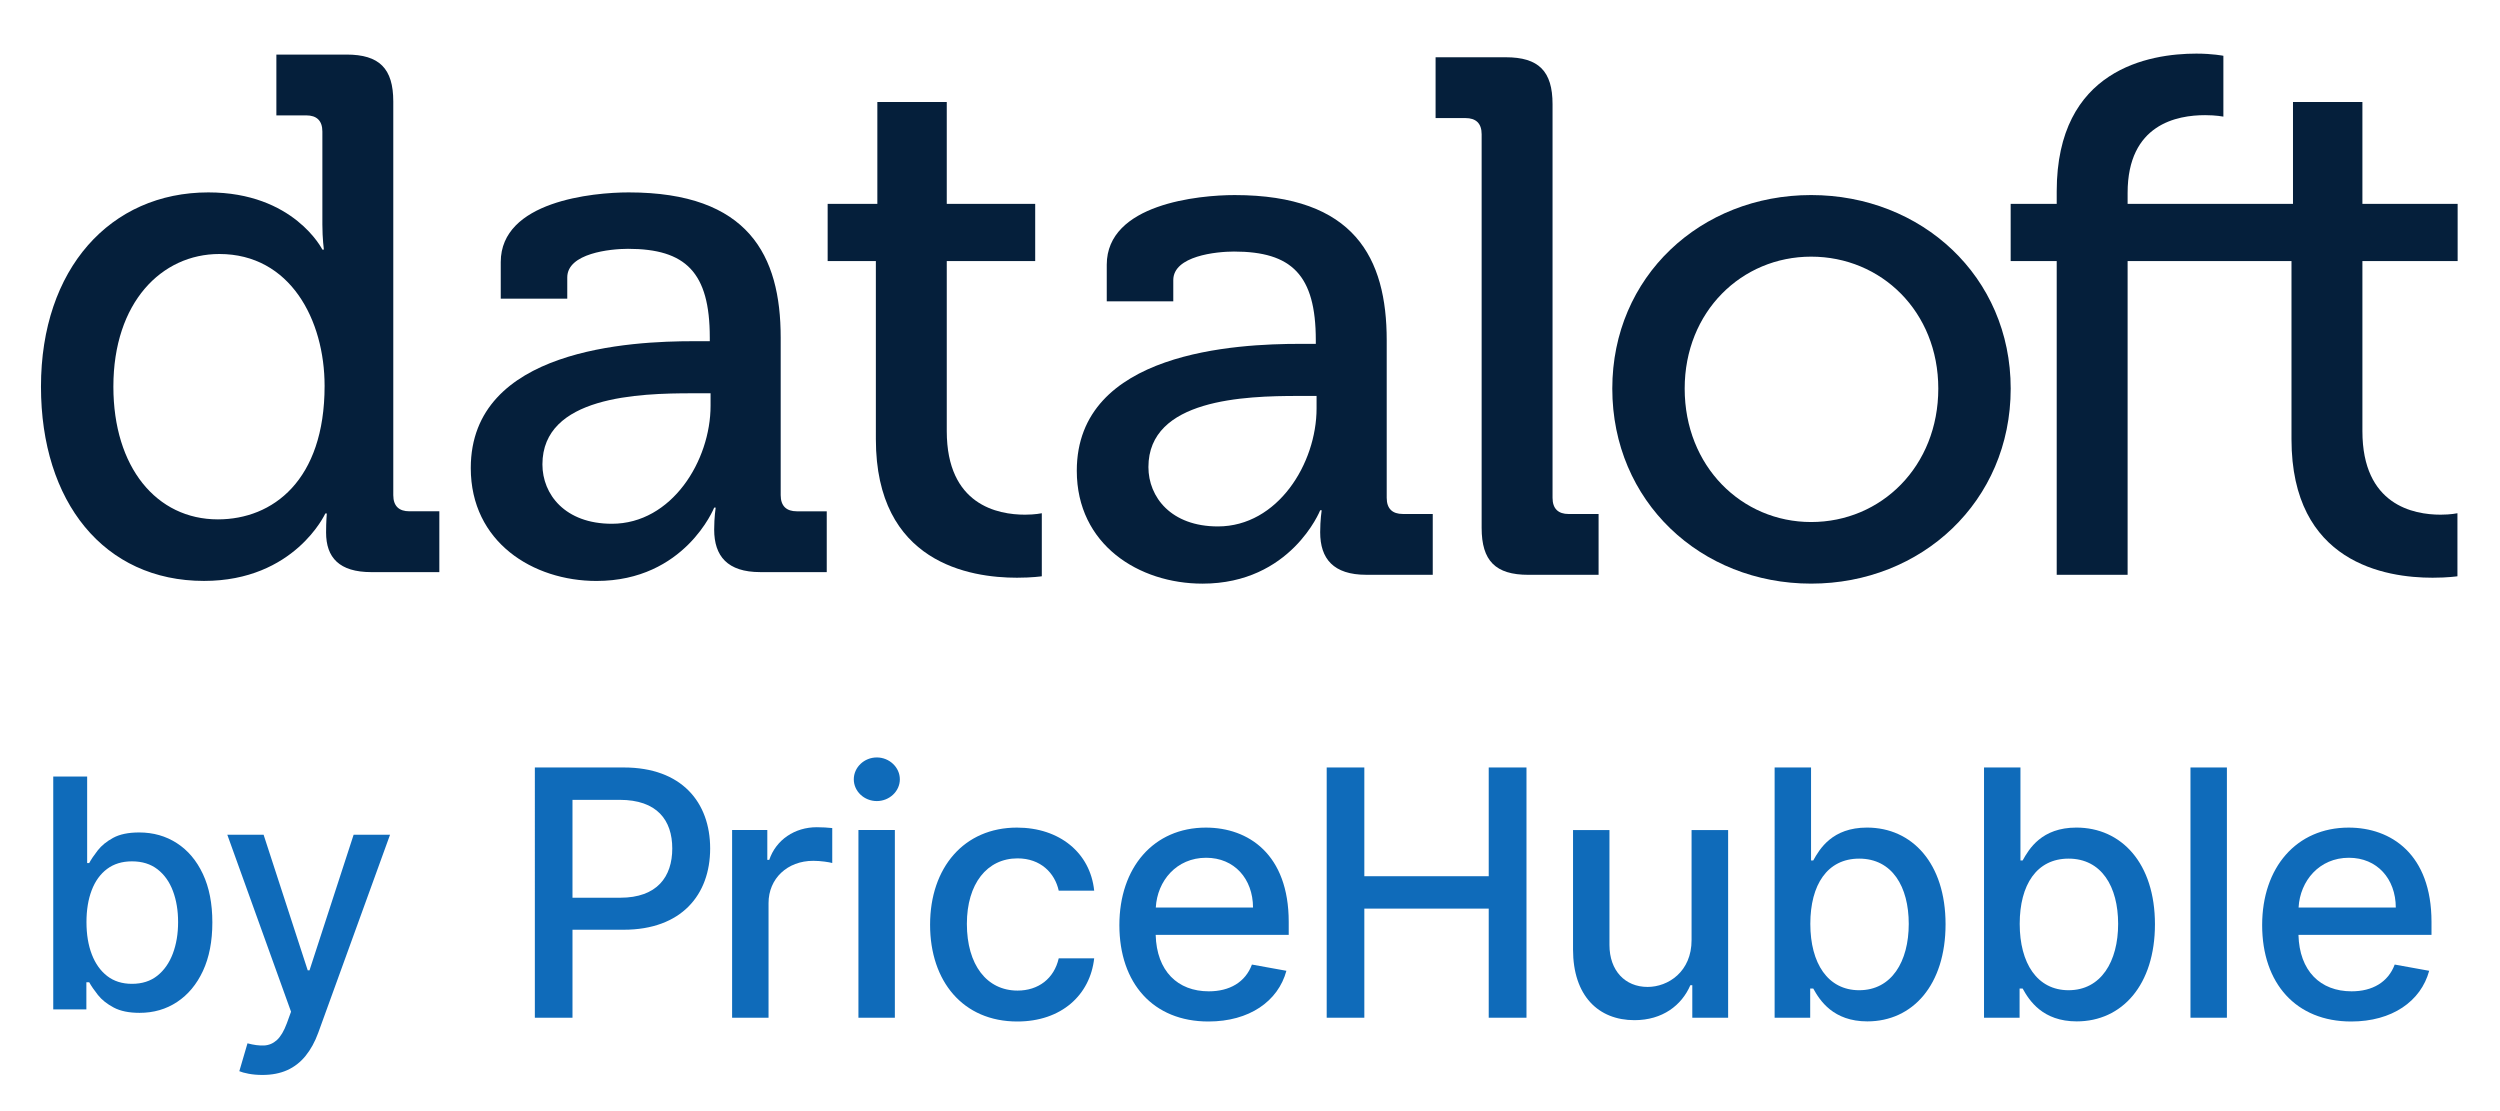
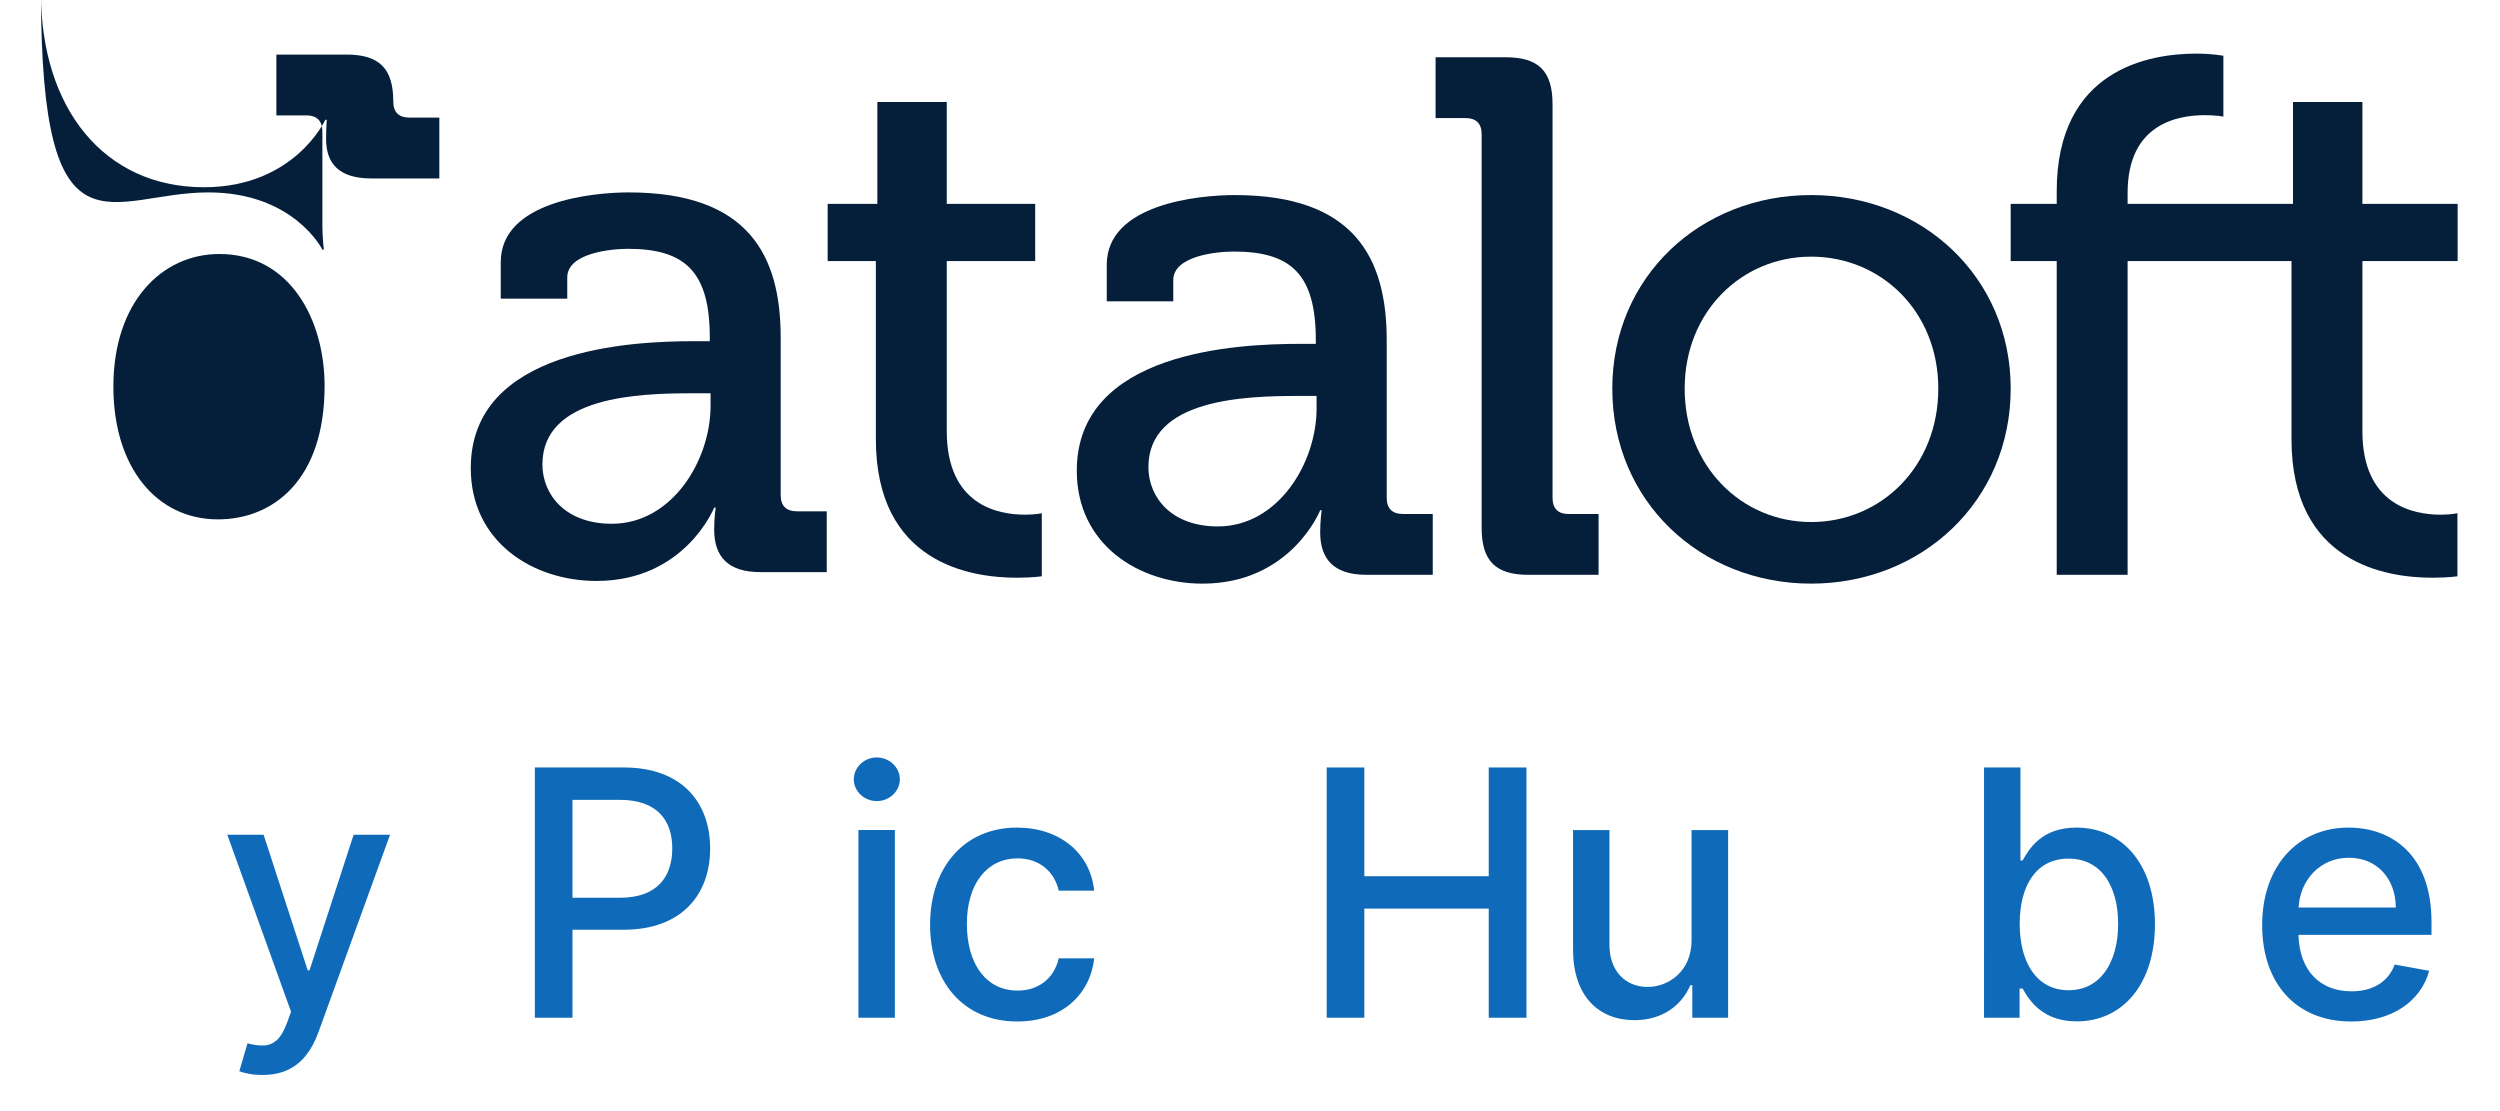
<svg xmlns="http://www.w3.org/2000/svg" version="1.1" id="Layer_1" x="0px" y="0px" viewBox="0 0 180 80" style="enable-background:new 0 0 180 80;" xml:space="preserve">
  <style type="text/css">
	.st0{fill:#051F3B;}
	.st1{fill:#0F6BBA;}
</style>
  <g>
-     <path class="st0" d="M23.371,27.787c0-4.751-2.473-9.499-7.578-9.499c-4.158,0-7.63,3.482-7.63,9.551   c0,5.806,3.104,9.556,7.526,9.556C19.636,37.395,23.371,34.598,23.371,27.787 M15.002,13.853   c6.16,0,8.209,4.119,8.209,4.119h0.108c0,0-0.108-0.794-0.108-1.799v-6.703c0-0.789-0.419-1.162-1.155-1.162h-2.157V3.929   h5.05c2.368,0,3.367,1.006,3.367,3.378v28.345c0,0.793,0.423,1.161,1.158,1.161h2.158v4.38h-4.894   c-2.317,0-3.26-1.054-3.26-2.849c0-0.793,0.052-1.374,0.052-1.374h-0.107c0,0-2.209,4.856-8.736,4.856   c-7.211,0-11.737-5.698-11.737-13.987C2.95,19.342,7.952,13.853,15.002,13.853" />
+     <path class="st0" d="M23.371,27.787c0-4.751-2.473-9.499-7.578-9.499c-4.158,0-7.63,3.482-7.63,9.551   c0,5.806,3.104,9.556,7.526,9.556C19.636,37.395,23.371,34.598,23.371,27.787 M15.002,13.853   c6.16,0,8.209,4.119,8.209,4.119h0.108c0,0-0.108-0.794-0.108-1.799v-6.703c0-0.789-0.419-1.162-1.155-1.162h-2.157V3.929   h5.05c2.368,0,3.367,1.006,3.367,3.378c0,0.793,0.423,1.161,1.158,1.161h2.158v4.38h-4.894   c-2.317,0-3.26-1.054-3.26-2.849c0-0.793,0.052-1.374,0.052-1.374h-0.107c0,0-2.209,4.856-8.736,4.856   c-7.211,0-11.737-5.698-11.737-13.987C2.95,19.342,7.952,13.853,15.002,13.853" />
    <path class="st0" d="M44.055,37.711c4.314,0,7.106-4.54,7.106-8.498v-0.897h-1.318c-3.843,0-10.789,0.208-10.789,5.12   C39.054,35.599,40.687,37.711,44.055,37.711 M49.947,24.566h1.158v-0.261c0-4.699-1.734-6.39-5.892-6.39   c-1.266,0-4.37,0.317-4.37,2.06v1.53h-4.789v-2.636c0-4.383,6.634-5.016,9.211-5.016c8.632,0,10.945,4.539,10.945,10.452v11.346   c0,0.793,0.424,1.163,1.159,1.163h2.157v4.378h-4.786c-2.369,0-3.319-1.158-3.319-3.061c0-0.897,0.108-1.582,0.108-1.582h-0.108   c0,0-2.102,5.28-8.473,5.28c-4.577,0-9.052-2.8-9.052-8.129C33.896,25.095,45.477,24.566,49.947,24.566" />
    <path class="st0" d="M63.062,18.796h-3.471v-4.119h3.578v-7.335h4.998v7.335h6.367v4.119h-6.367v12.244   c0,5.332,3.683,6.017,5.632,6.017c0.735,0,1.211-0.104,1.211-0.104v4.539c0,0-0.687,0.104-1.79,0.104   c-3.367,0-10.158-1.053-10.158-9.975V18.796z" />
    <path class="st0" d="M87.687,37.903c4.314,0,7.106-4.539,7.106-8.498v-0.897h-1.318c-3.842,0-10.789,0.212-10.789,5.12   C82.686,35.792,84.32,37.903,87.687,37.903 M93.583,24.758h1.155v-0.26c0-4.7-1.734-6.386-5.893-6.386   c-1.266,0-4.369,0.312-4.369,2.055v1.53h-4.79v-2.636c0-4.383,6.631-5.016,9.211-5.016c8.633,0,10.946,4.539,10.946,10.453v11.346   c0,0.793,0.423,1.162,1.158,1.162h2.157v4.379h-4.786c-2.368,0-3.319-1.158-3.319-3.061c0-0.898,0.108-1.583,0.108-1.583h-0.108   c0,0-2.101,5.281-8.472,5.281c-4.578,0-9.052-2.801-9.052-8.129C77.529,25.287,89.109,24.758,93.583,24.758" />
    <path class="st0" d="M106.678,9.664c0-0.793-0.423-1.162-1.158-1.162h-2.158v-4.379h5.054c2.368,0,3.367,1.002,3.367,3.377   v28.346c0,0.789,0.419,1.162,1.158,1.162h2.157v4.379h-5.053c-2.368,0-3.367-1.006-3.367-3.378V9.664z" />
    <path class="st0" d="M130.401,37.586c5.053,0,9.156-4.011,9.156-9.608c0-5.54-4.103-9.499-9.156-9.499   c-5.001,0-9.104,3.959-9.104,9.499C121.297,33.575,125.4,37.586,130.401,37.586 M130.401,14.044   c7.949,0,14.369,5.861,14.369,13.934c0,8.129-6.42,14.043-14.369,14.043c-7.949,0-14.316-5.914-14.316-14.043   C116.085,19.905,122.452,14.044,130.401,14.044" />
    <path class="st0" d="M176.95,18.796v-4.119h-6.857v-7.335h-4.998v7.335h-11.907v-0.789c0-4.964,3.579-5.597,5.581-5.597   c0.787,0,1.314,0.105,1.314,0.105v-4.38c0,0-0.787-0.156-1.946-0.156c-3.371,0-10.054,1.106-10.054,9.92v0.897h-3.315v4.119   h3.315v22.592h5.105v-22.592h11.799v12.825c0,8.922,6.791,9.975,10.159,9.975c1.106,0,1.789-0.104,1.789-0.104v-4.539   c0,0-0.475,0.104-1.21,0.104c-1.946,0-5.632-0.685-5.632-6.013v-12.248H176.95z" />
-     <path class="st1" d="M6.226,66.39c0,0.884,0.128,1.66,0.384,2.326s0.626,1.186,1.11,1.56c0.485,0.374,1.078,0.56,1.78,0.56   c0.73,0,1.34-0.195,1.829-0.585c0.49-0.39,0.862-0.921,1.115-1.593c0.253-0.671,0.379-1.427,0.379-2.268   c0-0.83-0.123-1.575-0.371-2.235c-0.248-0.662-0.618-1.183-1.111-1.565c-0.492-0.382-1.106-0.573-1.841-0.573   c-0.707,0-1.305,0.183-1.792,0.548c-0.487,0.366-0.856,0.877-1.106,1.532C6.352,64.752,6.226,65.516,6.226,66.39    M3.834,72.679v-16.771h2.441v6.232h0.147c0.141-0.262,0.346-0.565,0.613-0.909c0.266-0.344,0.636-0.646,1.11-0.905   c0.473-0.259,1.1-0.389,1.878-0.389c1.012,0,1.916,0.257,2.71,0.77c0.796,0.513,1.42,1.253,1.874,2.219   c0.455,0.966,0.682,2.129,0.682,3.489c0,1.359-0.226,2.523-0.677,3.492c-0.452,0.969-1.073,1.714-1.862,2.235   c-0.789,0.522-1.69,0.783-2.703,0.783c-0.762,0-1.384-0.128-1.865-0.385c-0.482-0.257-0.859-0.557-1.131-0.901   s-0.482-0.649-0.629-0.917h-0.204v1.957H3.834z" />
    <path class="st1" d="M18.897,77.396c-0.365,0-0.697-0.029-0.996-0.086c-0.3-0.058-0.523-0.119-0.67-0.184l0.588-2.007   c0.446,0.12,0.844,0.172,1.192,0.156c0.349-0.017,0.657-0.148,0.927-0.393c0.269-0.246,0.508-0.647,0.714-1.204l0.303-0.835   l-4.589-12.742h2.613l3.176,9.761h0.13l3.176-9.761h2.622l-5.169,14.256c-0.239,0.656-0.544,1.211-0.914,1.667   c-0.37,0.456-0.812,0.799-1.323,1.028C20.165,77.281,19.572,77.396,18.897,77.396" />
    <path class="st1" d="M38.509,73.276h2.71v-6.335h3.684c4.167,0,6.228-2.525,6.228-5.85c0-3.317-2.044-5.833-6.219-5.833h-6.403   V73.276z M41.219,64.636v-7.047h3.403c2.684,0,3.781,1.461,3.781,3.502s-1.097,3.545-3.746,3.545H41.219z" />
-     <path class="st1" d="M52.712,73.275h2.623v-8.252c0-1.769,1.359-3.044,3.219-3.044c0.544,0,1.158,0.097,1.368,0.158v-2.516   c-0.263-0.035-0.781-0.061-1.114-0.061c-1.579,0-2.929,0.897-3.421,2.349h-0.14v-2.147h-2.535V73.275z" />
    <path class="st1" d="M61.807,73.275h2.623v-13.513h-2.623V73.275z M63.131,57.677c0.903,0,1.658-0.704,1.658-1.566   s-0.755-1.575-1.658-1.575c-0.912,0-1.658,0.713-1.658,1.575S62.219,57.677,63.131,57.677" />
    <path class="st1" d="M73.246,73.548c3.184,0,5.245-1.918,5.535-4.548h-2.553c-0.333,1.46-1.465,2.322-2.964,2.322   c-2.219,0-3.649-1.856-3.649-4.803c0-2.894,1.456-4.716,3.649-4.716c1.666,0,2.684,1.056,2.964,2.323h2.553   c-0.281-2.727-2.5-4.539-5.561-4.539c-3.798,0-6.254,2.867-6.254,6.994C66.966,70.654,69.334,73.548,73.246,73.548" />
-     <path class="st1" d="M87.007,73.548c2.939,0,5.018-1.451,5.614-3.651l-2.482-0.449c-0.474,1.276-1.614,1.927-3.105,1.927   c-2.246,0-3.755-1.46-3.825-4.064h9.579v-0.933c0-4.883-2.912-6.791-5.965-6.791c-3.754,0-6.228,2.867-6.228,7.02   C80.595,70.803,83.034,73.548,87.007,73.548 M83.218,65.34c0.105-1.918,1.491-3.581,3.623-3.581   c2.035,0,3.368,1.514,3.377,3.581H83.218z" />
  </g>
  <polygon class="st1" points="95.522,73.276 98.232,73.276 98.232,65.42 107.188,65.42 107.188,73.276   109.907,73.276 109.907,55.258 107.188,55.258 107.188,63.088 98.232,63.088 98.232,55.258   95.522,55.258 " />
  <g>
    <path class="st1" d="M121.793,67.672c0.009,2.296-1.693,3.387-3.167,3.387c-1.623,0-2.745-1.179-2.745-3.018v-8.278h-2.623   v8.595c0,3.352,1.834,5.094,4.421,5.094c2.026,0,3.404-1.073,4.026-2.516h0.14v2.34h2.58v-13.513h-2.632V67.672z" />
-     <path class="st1" d="M127.773,73.275h2.561v-2.102h0.219c0.474,0.862,1.439,2.367,3.895,2.367   c3.263,0,5.632-2.622,5.632-6.995c0-4.381-2.404-6.959-5.658-6.959c-2.5,0-3.404,1.531-3.869,2.367h-0.158v-6.695h-2.622   V73.275z M130.343,66.519c0-2.824,1.228-4.698,3.517-4.698c2.377,0,3.57,2.015,3.57,4.698   c0,2.709-1.228,4.777-3.57,4.777C131.606,71.296,130.343,69.36,130.343,66.519" />
    <path class="st1" d="M142.849,73.275h2.561v-2.102h0.219c0.474,0.862,1.439,2.367,3.895,2.367   c3.263,0,5.632-2.622,5.632-6.995c0-4.381-2.404-6.959-5.658-6.959c-2.5,0-3.404,1.531-3.869,2.367h-0.157v-6.695h-2.623   V73.275z M145.419,66.519c0-2.824,1.228-4.698,3.517-4.698c2.378,0,3.57,2.015,3.57,4.698   c0,2.709-1.228,4.777-3.57,4.777C146.682,71.296,145.419,69.36,145.419,66.519" />
  </g>
-   <rect x="157.714" y="55.258" class="st1" width="2.623" height="18.018" />
  <g>
    <path class="st1" d="M169.287,73.548c2.939,0,5.017-1.451,5.614-3.651l-2.482-0.449   c-0.474,1.276-1.614,1.927-3.105,1.927c-2.246,0-3.755-1.46-3.825-4.064h9.579v-0.933c0-4.883-2.913-6.791-5.965-6.791   c-3.754,0-6.228,2.867-6.228,7.02C162.875,70.803,165.314,73.548,169.287,73.548 M165.498,65.34   c0.105-1.918,1.491-3.581,3.623-3.581c2.034,0,3.368,1.514,3.377,3.581H165.498z" />
  </g>
</svg>